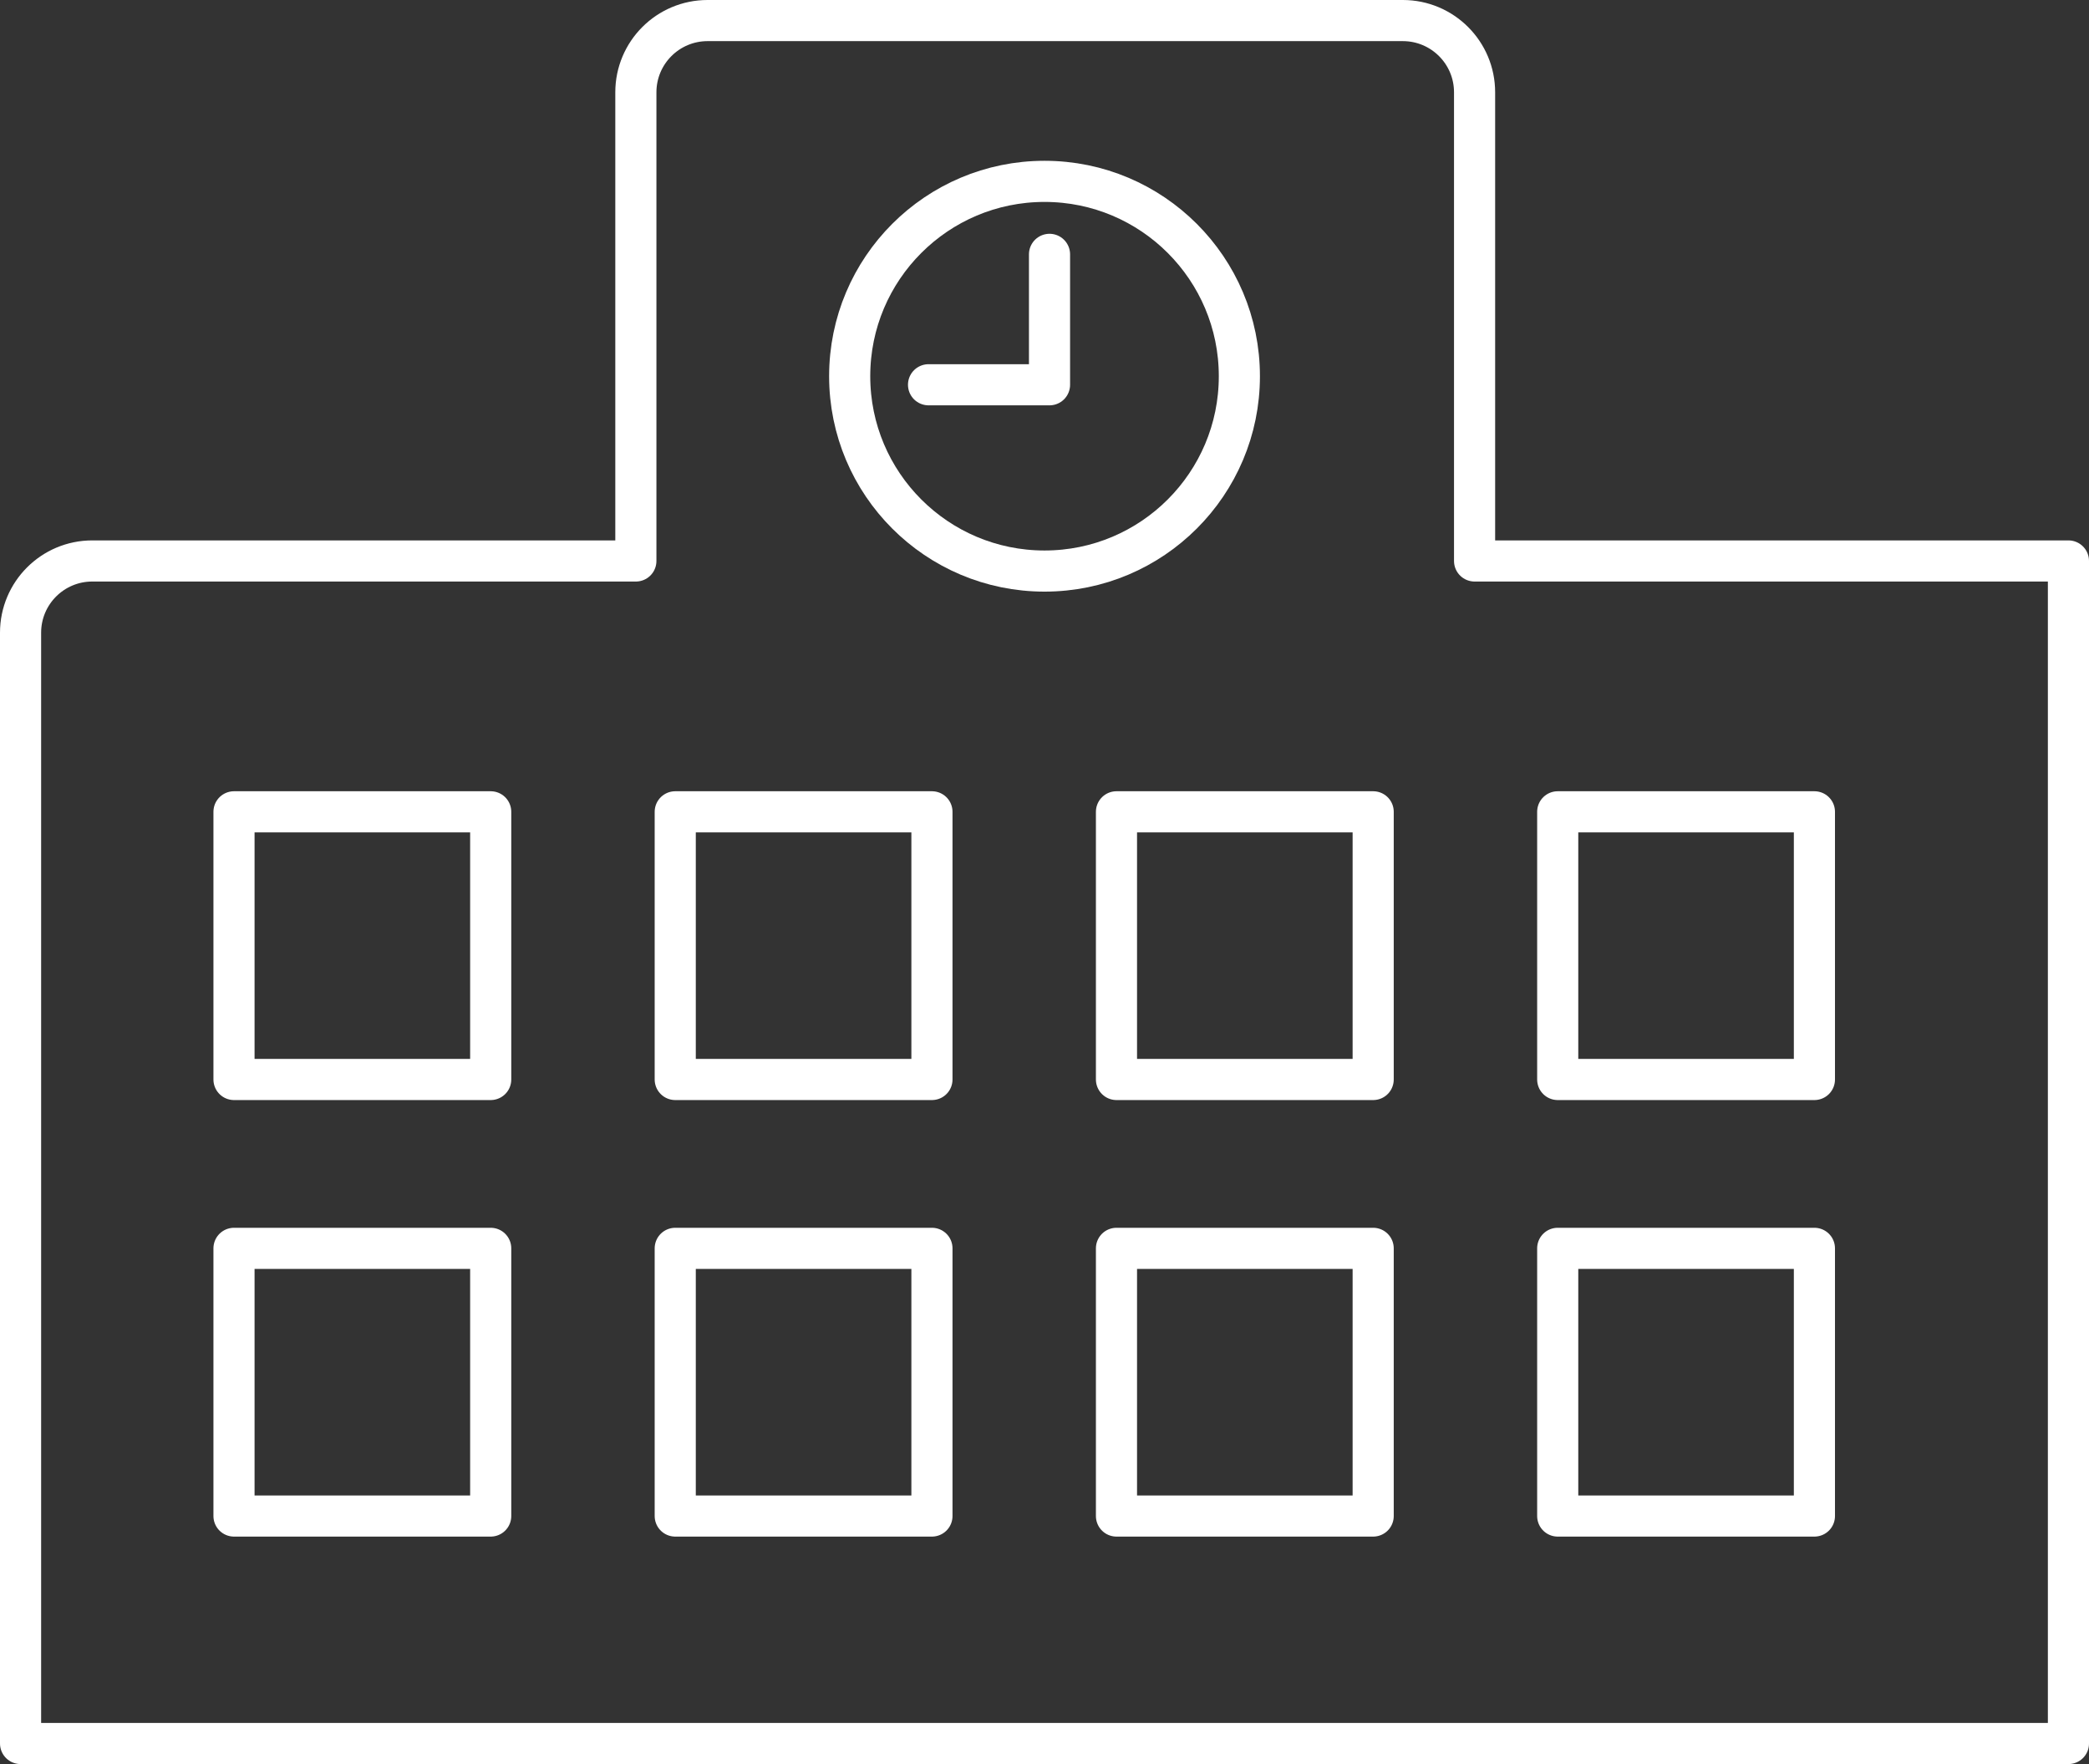
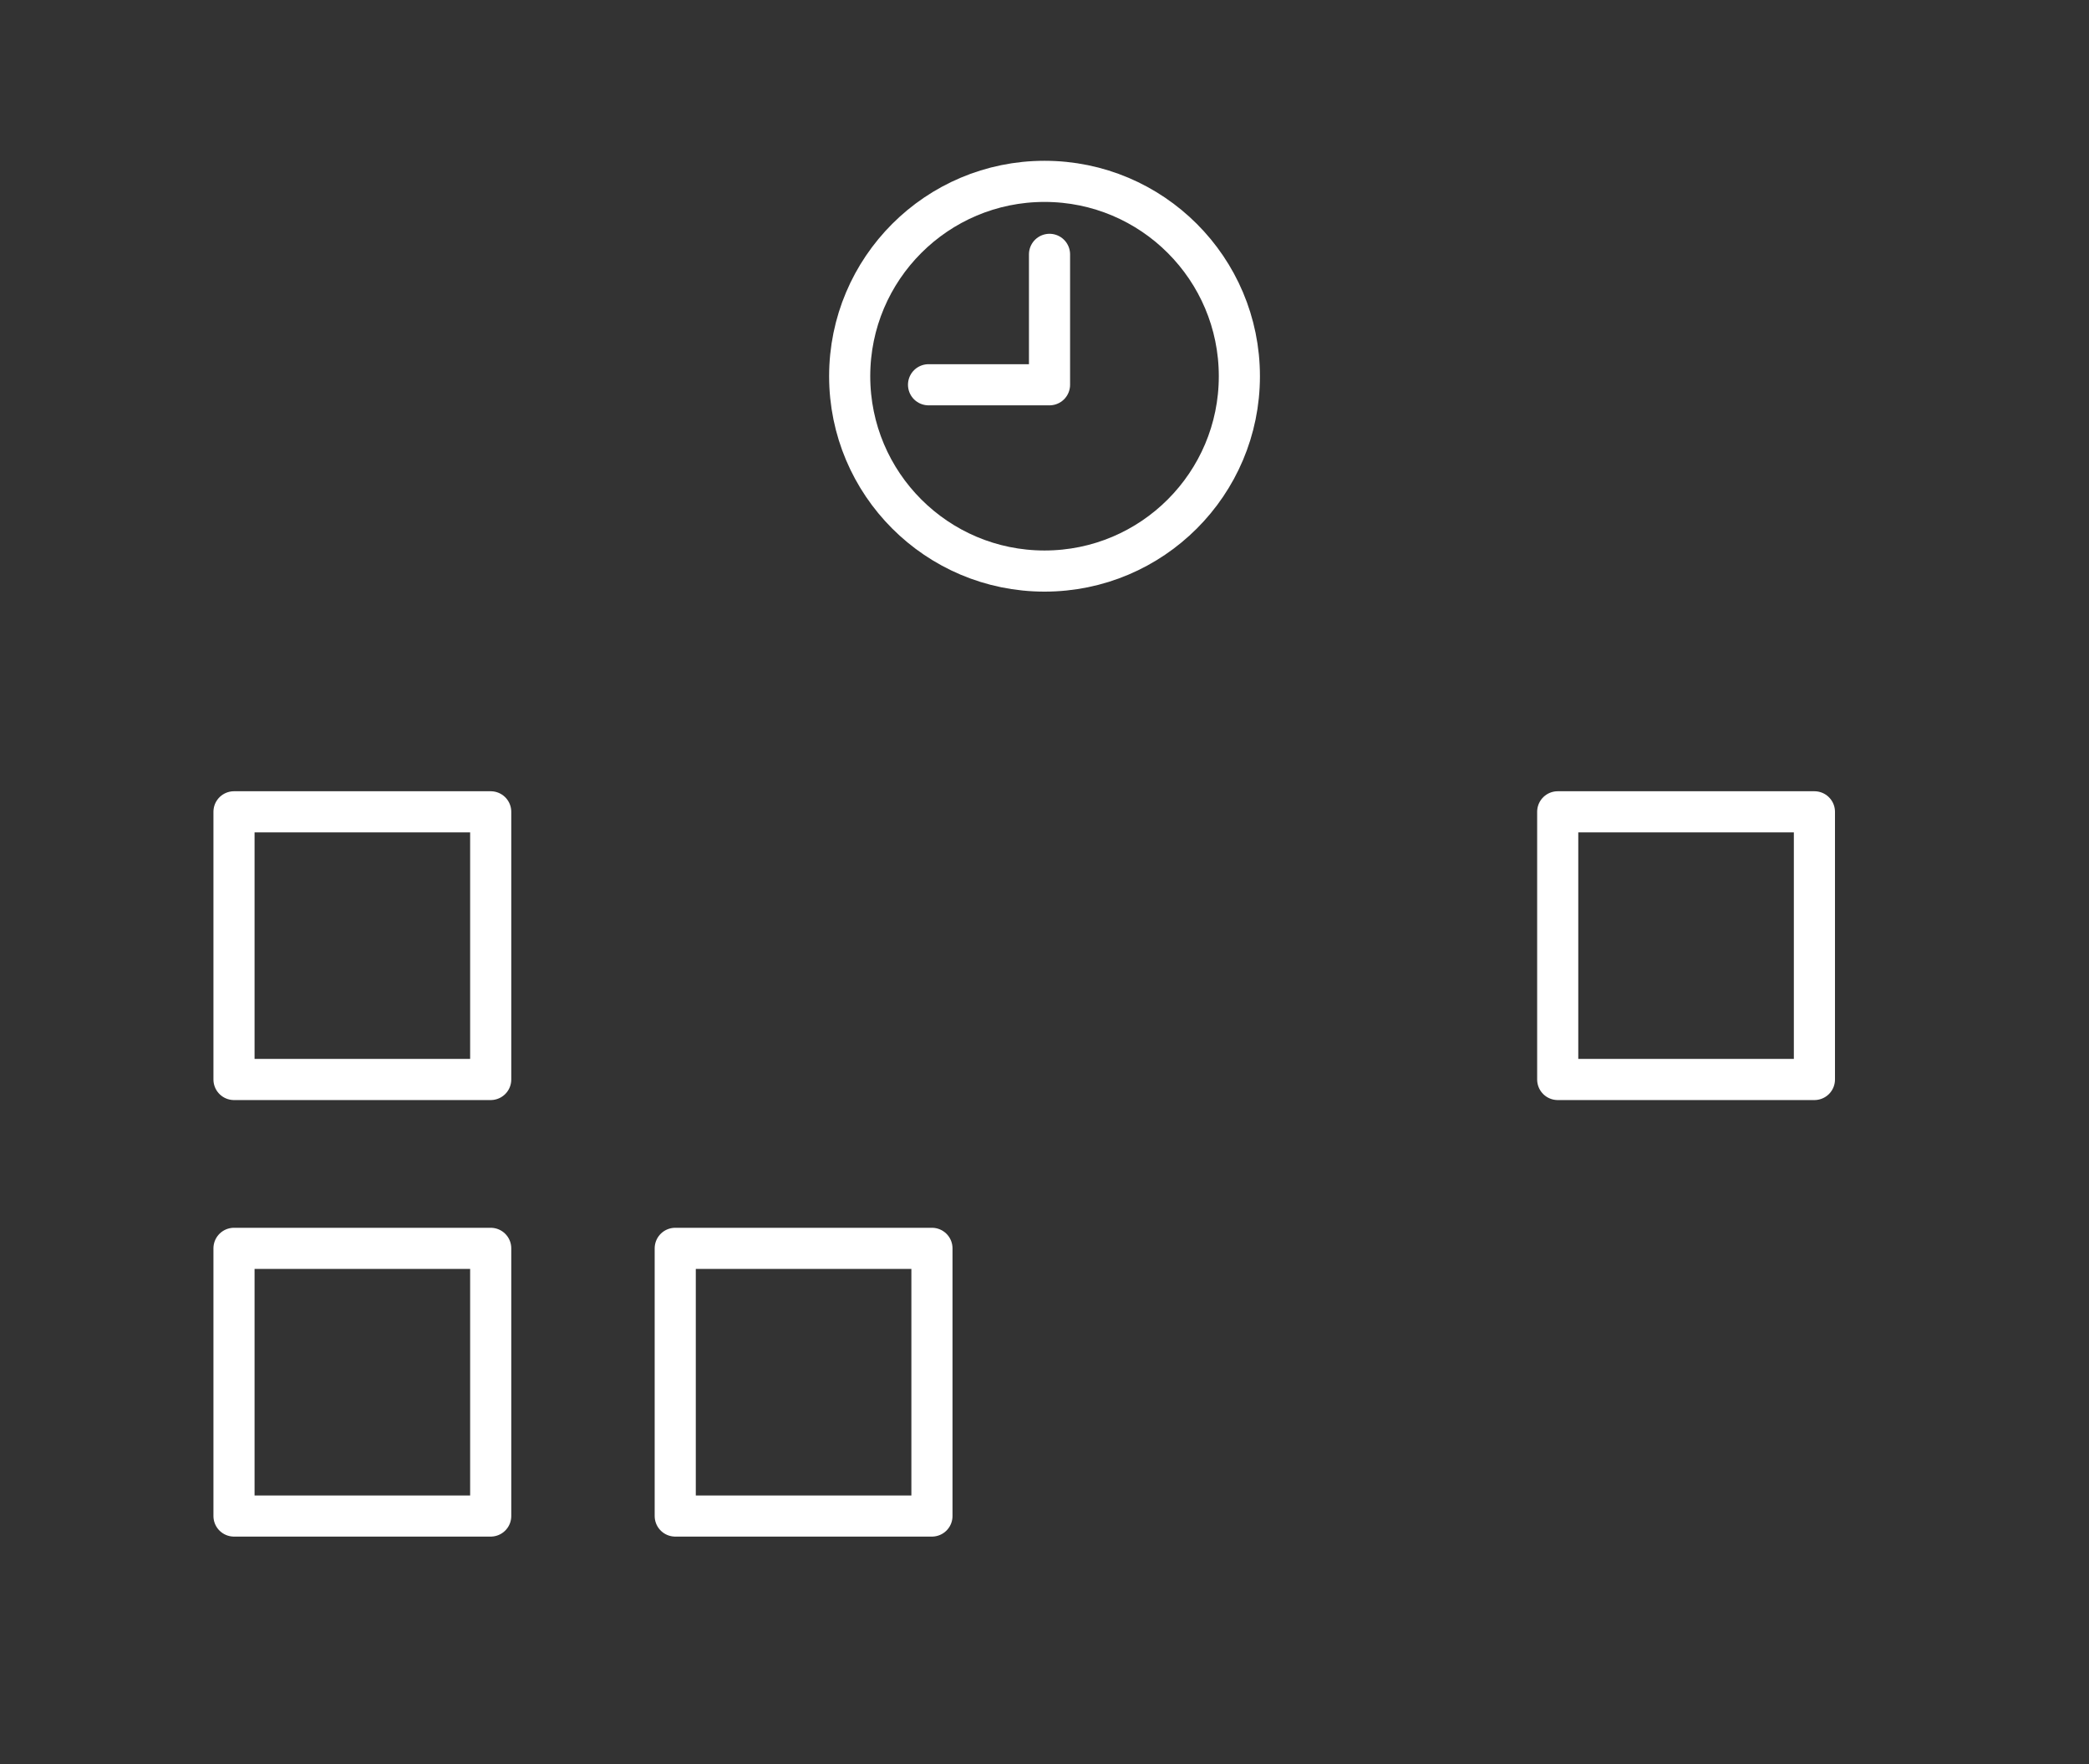
<svg xmlns="http://www.w3.org/2000/svg" id="_レイヤー_2" width="38.093px" height="32.167px" viewBox="0 0 38.093 32.167">
  <rect x="0" y="0" width="38.093" height="32.167" fill="#333333" stroke="none" />
  <defs>
    <style>.cls-1{fill:none;stroke:#fff;stroke-linecap:round;stroke-linejoin:round;stroke-width:.75px;}</style>
  </defs>
  <g id="_左固定メニュー">
    <g>
-       <path class="cls-1" d="M26.889,10.229V1.683c0-.723-.586-1.308-1.308-1.308H12.903c-.723,0-1.308,.586-1.308,1.308V10.229H1.683c-.723,0-1.308,.586-1.308,1.308V31.792H37.718V10.229h-10.829Z" />
      <g>
        <circle class="cls-1" cx="19.047" cy="6.86" r="3.553" />
        <polyline class="cls-1" points="19.138 4.638 19.138 7.016 16.932 7.016" />
      </g>
      <g>
        <g>
          <rect class="cls-1" x="4.267" y="14.803" width="4.681" height="4.881" />
-           <rect class="cls-1" x="12.313" y="14.803" width="4.681" height="4.881" />
-           <rect class="cls-1" x="20.359" y="14.803" width="4.681" height="4.881" />
          <rect class="cls-1" x="28.405" y="14.803" width="4.681" height="4.881" />
        </g>
        <g>
          <rect class="cls-1" x="4.267" y="22.763" width="4.681" height="4.881" />
          <rect class="cls-1" x="12.313" y="22.763" width="4.681" height="4.881" />
-           <rect class="cls-1" x="20.359" y="22.763" width="4.681" height="4.881" />
-           <rect class="cls-1" x="28.405" y="22.763" width="4.681" height="4.881" />
        </g>
      </g>
    </g>
  </g>
</svg>